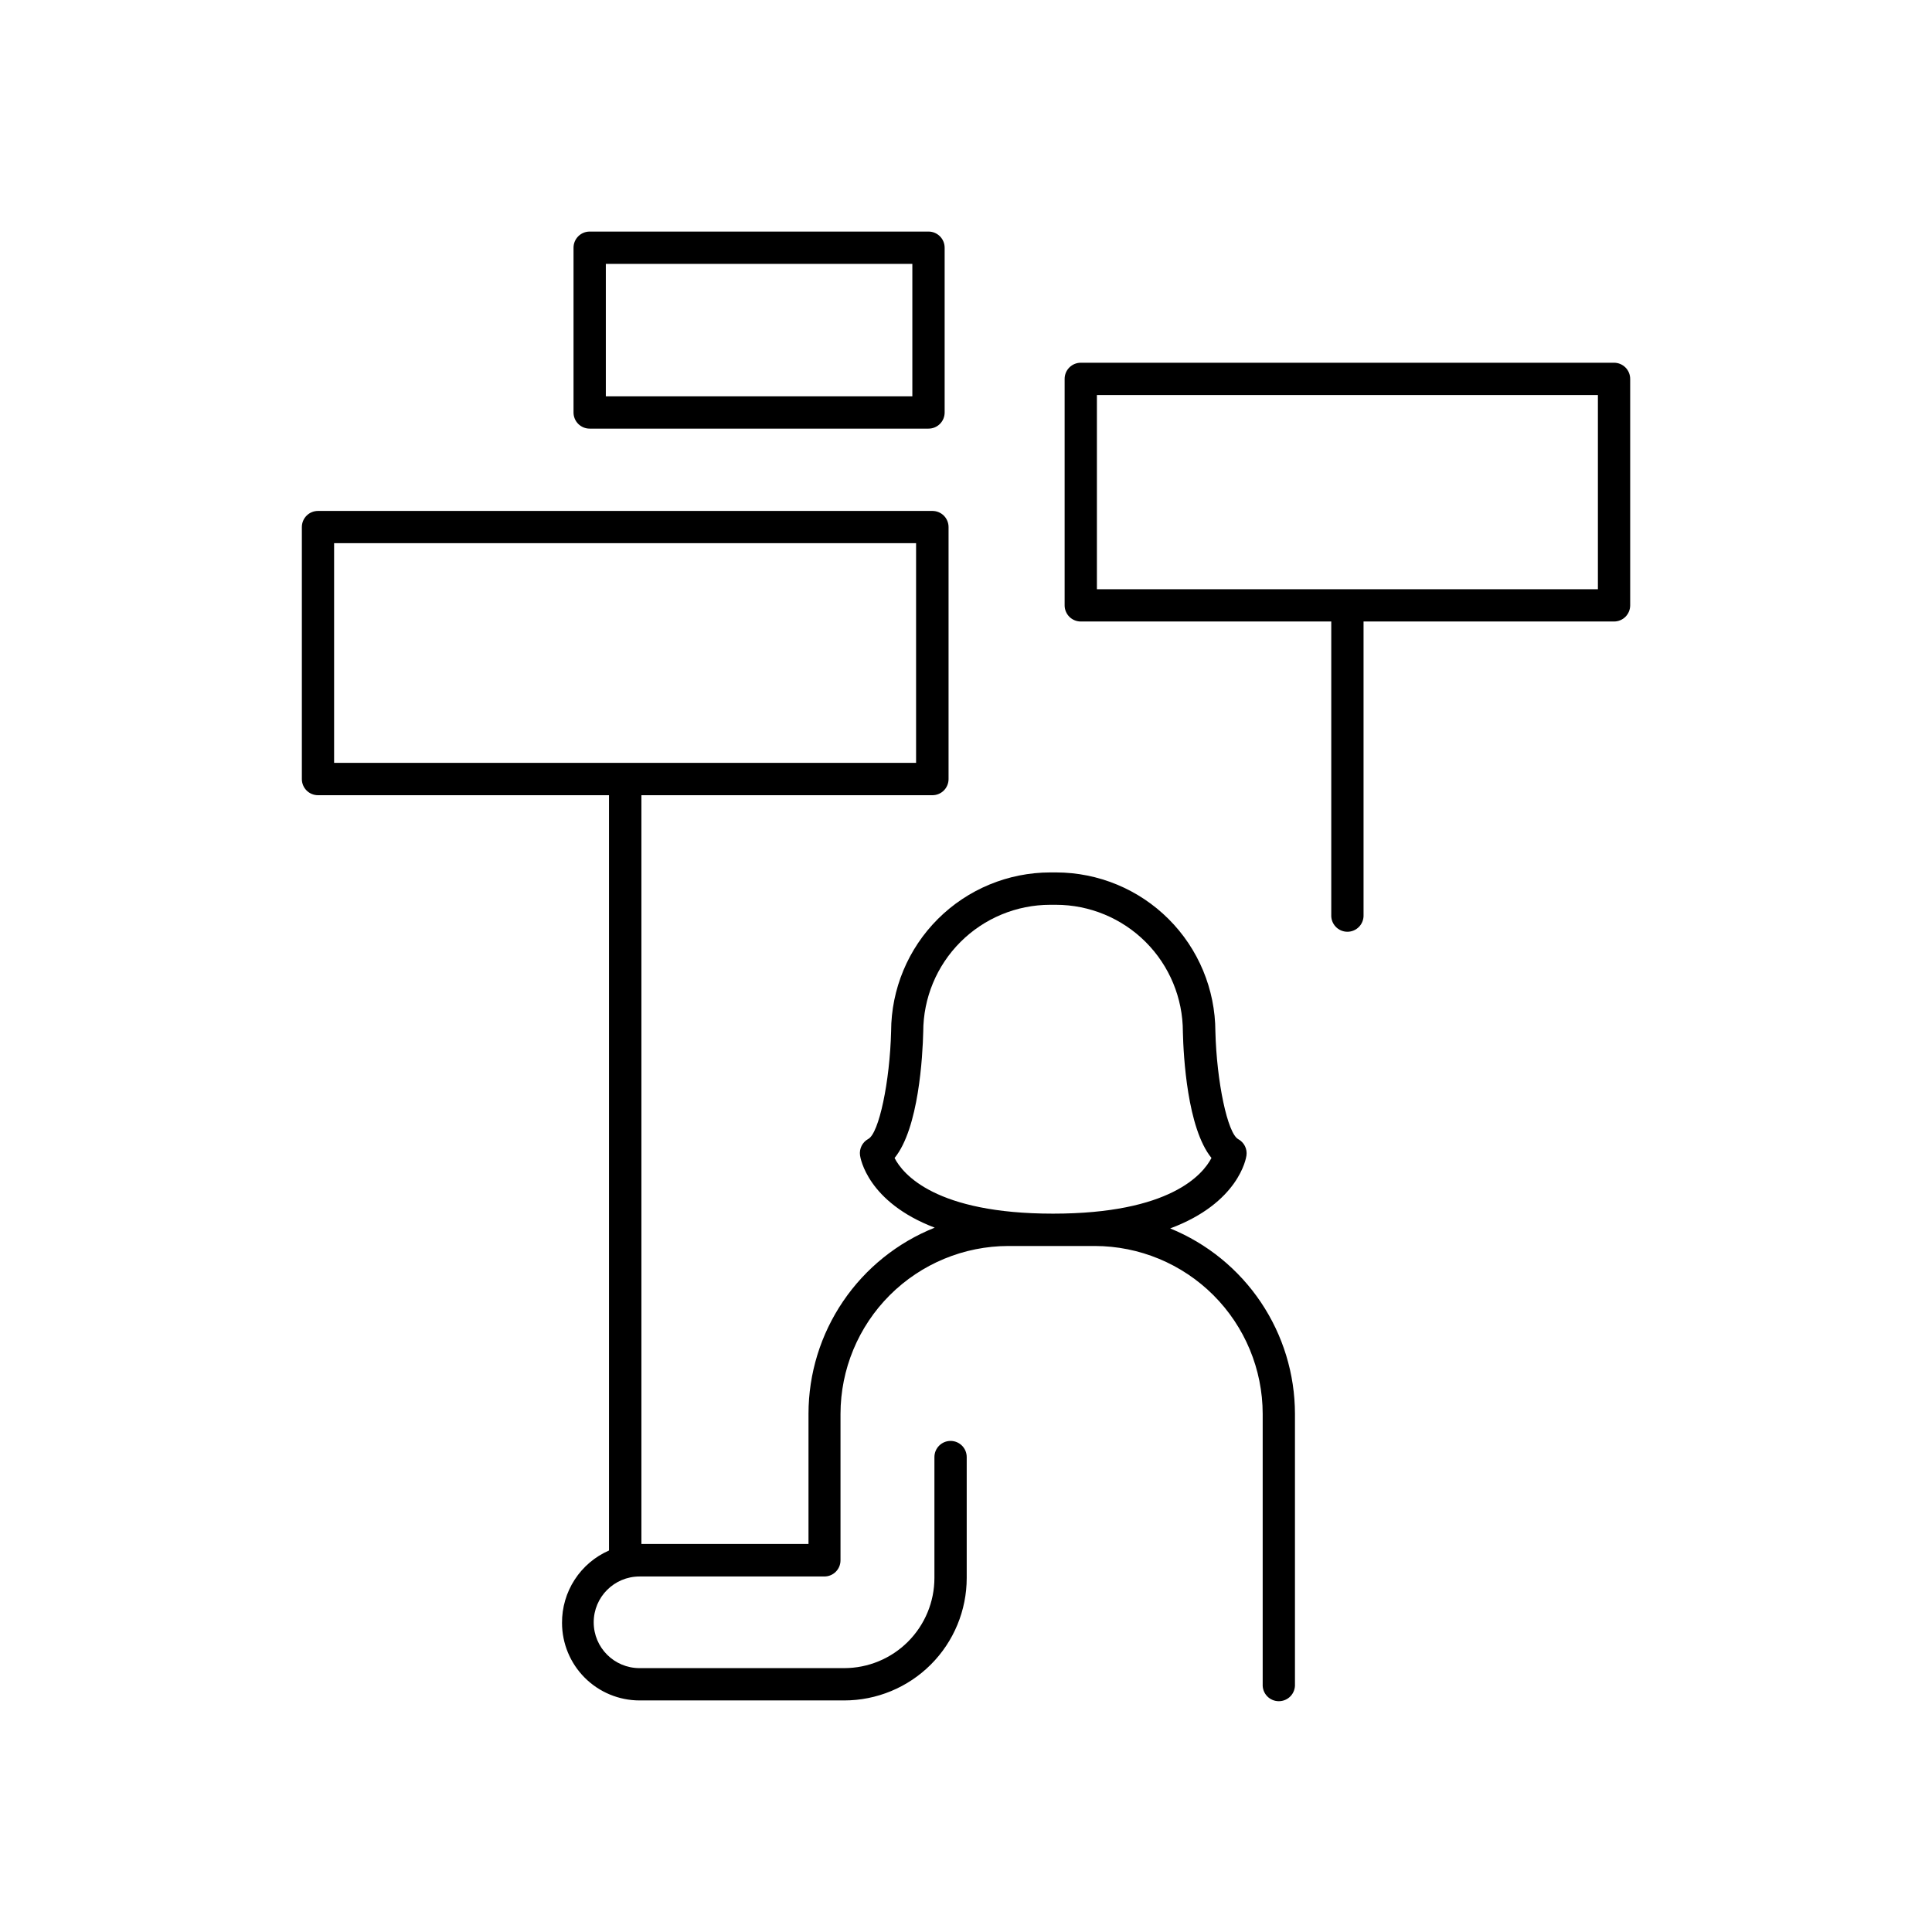
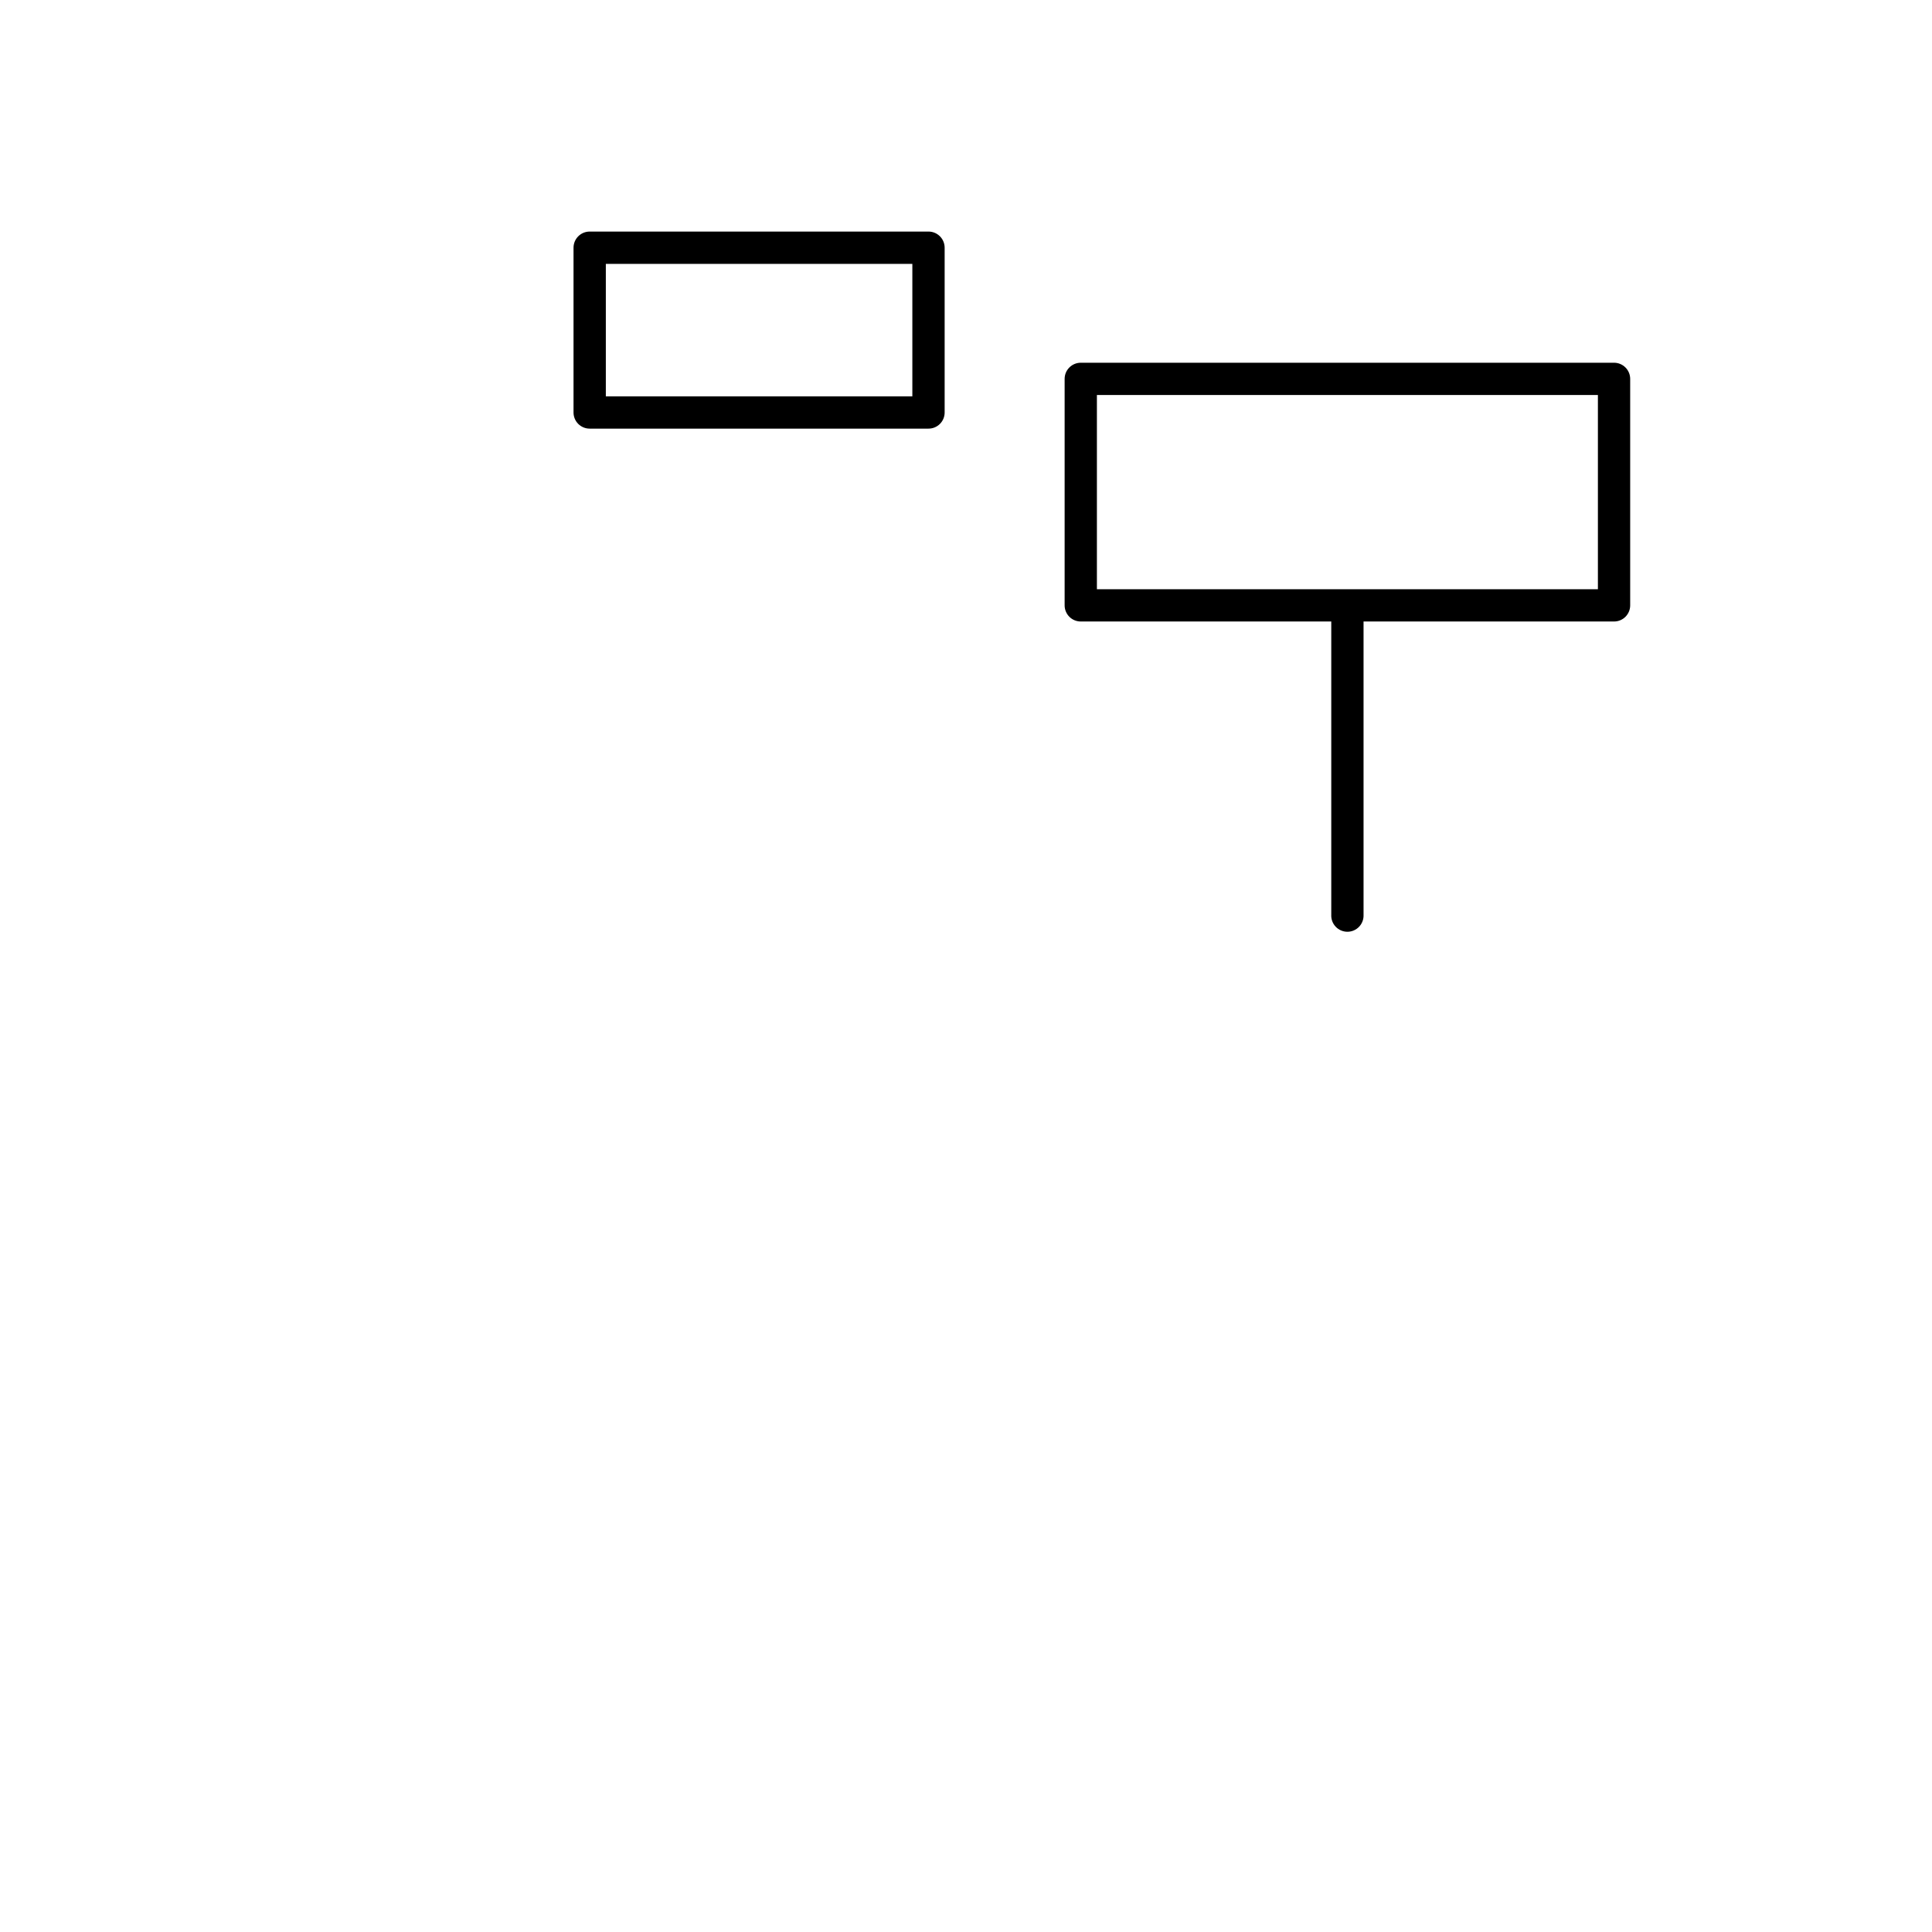
<svg xmlns="http://www.w3.org/2000/svg" fill="#000000" width="800px" height="800px" version="1.1" viewBox="144 144 512 512">
  <g>
    <path d="m571.73 240.13h-141.31c-2.363 0-4.281 1.914-4.281 4.277v60.027c0 1.133 0.453 2.219 1.254 3.023 0.805 0.801 1.895 1.25 3.027 1.246h66.379v77.734c-0.055 1.172 0.371 2.312 1.18 3.16s1.926 1.328 3.098 1.328c1.172 0 2.289-0.48 3.098-1.328 0.809-0.848 1.234-1.988 1.18-3.16v-77.734h66.379c1.133 0.004 2.223-0.445 3.027-1.246 0.801-0.805 1.254-1.891 1.254-3.023v-60.027c0-1.133-0.453-2.223-1.254-3.023-0.805-0.805-1.891-1.254-3.027-1.254zm-4.269 60.023h-132.77v-51.473h132.77z" />
-     <path d="m454.12 469.54c18.176-6.769 20.113-18.609 20.203-19.305v-0.004c0.254-1.762-0.617-3.496-2.184-4.348-2.824-1.543-5.707-15.125-6.051-28.535-0.031-11.18-4.488-21.891-12.398-29.793-7.91-7.898-18.629-12.34-29.809-12.352h-1.523c-11.172 0.004-21.887 4.438-29.801 12.328-7.91 7.891-12.371 18.594-12.402 29.766-0.336 13.402-3.219 27.02-6.051 28.535h-0.004c-1.559 0.855-2.43 2.586-2.184 4.352 0.098 0.688 1.969 12.367 19.797 19.16l0.004-0.004c-9.863 3.934-18.324 10.73-24.285 19.516-5.965 8.785-9.16 19.156-9.172 29.773v34.539h-44.281v-198.43h77.117c1.133 0.004 2.223-0.445 3.027-1.246 0.801-0.801 1.254-1.891 1.254-3.023v-66.797c0-1.133-0.453-2.219-1.254-3.023-0.805-0.801-1.895-1.246-3.027-1.246h-162.82c-1.133 0-2.223 0.445-3.023 1.246-0.805 0.805-1.258 1.891-1.258 3.023v66.777c-0.004 1.137 0.445 2.231 1.25 3.035 0.801 0.805 1.895 1.258 3.031 1.254h77.117v200.16c-3.727 1.633-6.891 4.32-9.102 7.734-2.215 3.41-3.375 7.398-3.348 11.465 0.008 5.445 2.172 10.664 6.023 14.516 3.848 3.848 9.07 6.016 14.516 6.019h54.238c8.609 0 16.871-3.422 22.961-9.512 6.09-6.09 9.508-14.348 9.508-22.961v-32.02c0-2.363-1.914-4.281-4.277-4.281s-4.281 1.918-4.281 4.281v32.031c-0.004 6.336-2.527 12.41-7.008 16.895-4.481 4.481-10.555 7-16.895 7.004h-54.246c-6.707 0-12.145-5.434-12.145-12.141s5.438-12.145 12.145-12.145h48.984-0.004c2.367 0 4.281-1.914 4.281-4.281v-38.816c0.016-11.797 4.707-23.105 13.047-31.445 8.344-8.34 19.656-13.031 31.449-13.043h22.891c11.793 0.016 23.102 4.703 31.445 13.043 8.34 8.34 13.035 19.648 13.051 31.445v71.664c-0.059 1.168 0.367 2.312 1.176 3.16s1.93 1.324 3.098 1.324c1.172 0 2.293-0.477 3.102-1.324 0.805-0.848 1.23-1.992 1.176-3.16v-71.664c-0.012-10.547-3.16-20.852-9.047-29.602-5.887-8.754-14.242-15.555-24.008-19.539zm-221.58-181.59h154.23v58.215h-154.23zm148.53 162.93c6.426-7.871 7.438-27.059 7.598-33.457 0.008-8.922 3.555-17.473 9.859-23.781 6.309-6.309 14.863-9.855 23.781-9.863h1.527c8.918 0.008 17.473 3.555 23.781 9.863 6.305 6.309 9.852 14.859 9.859 23.781-0.004 0.031-0.004 0.066 0 0.098 0.148 6.309 1.16 25.477 7.578 33.348-2.273 4.379-10.934 14.762-41.988 14.762s-39.793-10.434-41.996-14.75z" />
    <path d="m300.27 257.59h89.789c1.137 0.004 2.223-0.445 3.027-1.246 0.805-0.801 1.254-1.891 1.254-3.023v-43.672c0-2.363-1.914-4.281-4.281-4.281h-89.789c-2.363 0-4.281 1.918-4.281 4.281v43.672c0 1.133 0.453 2.223 1.254 3.023 0.805 0.801 1.895 1.25 3.027 1.246zm4.281-43.66h81.23v35.109h-81.23z" />
  </g>
</svg>